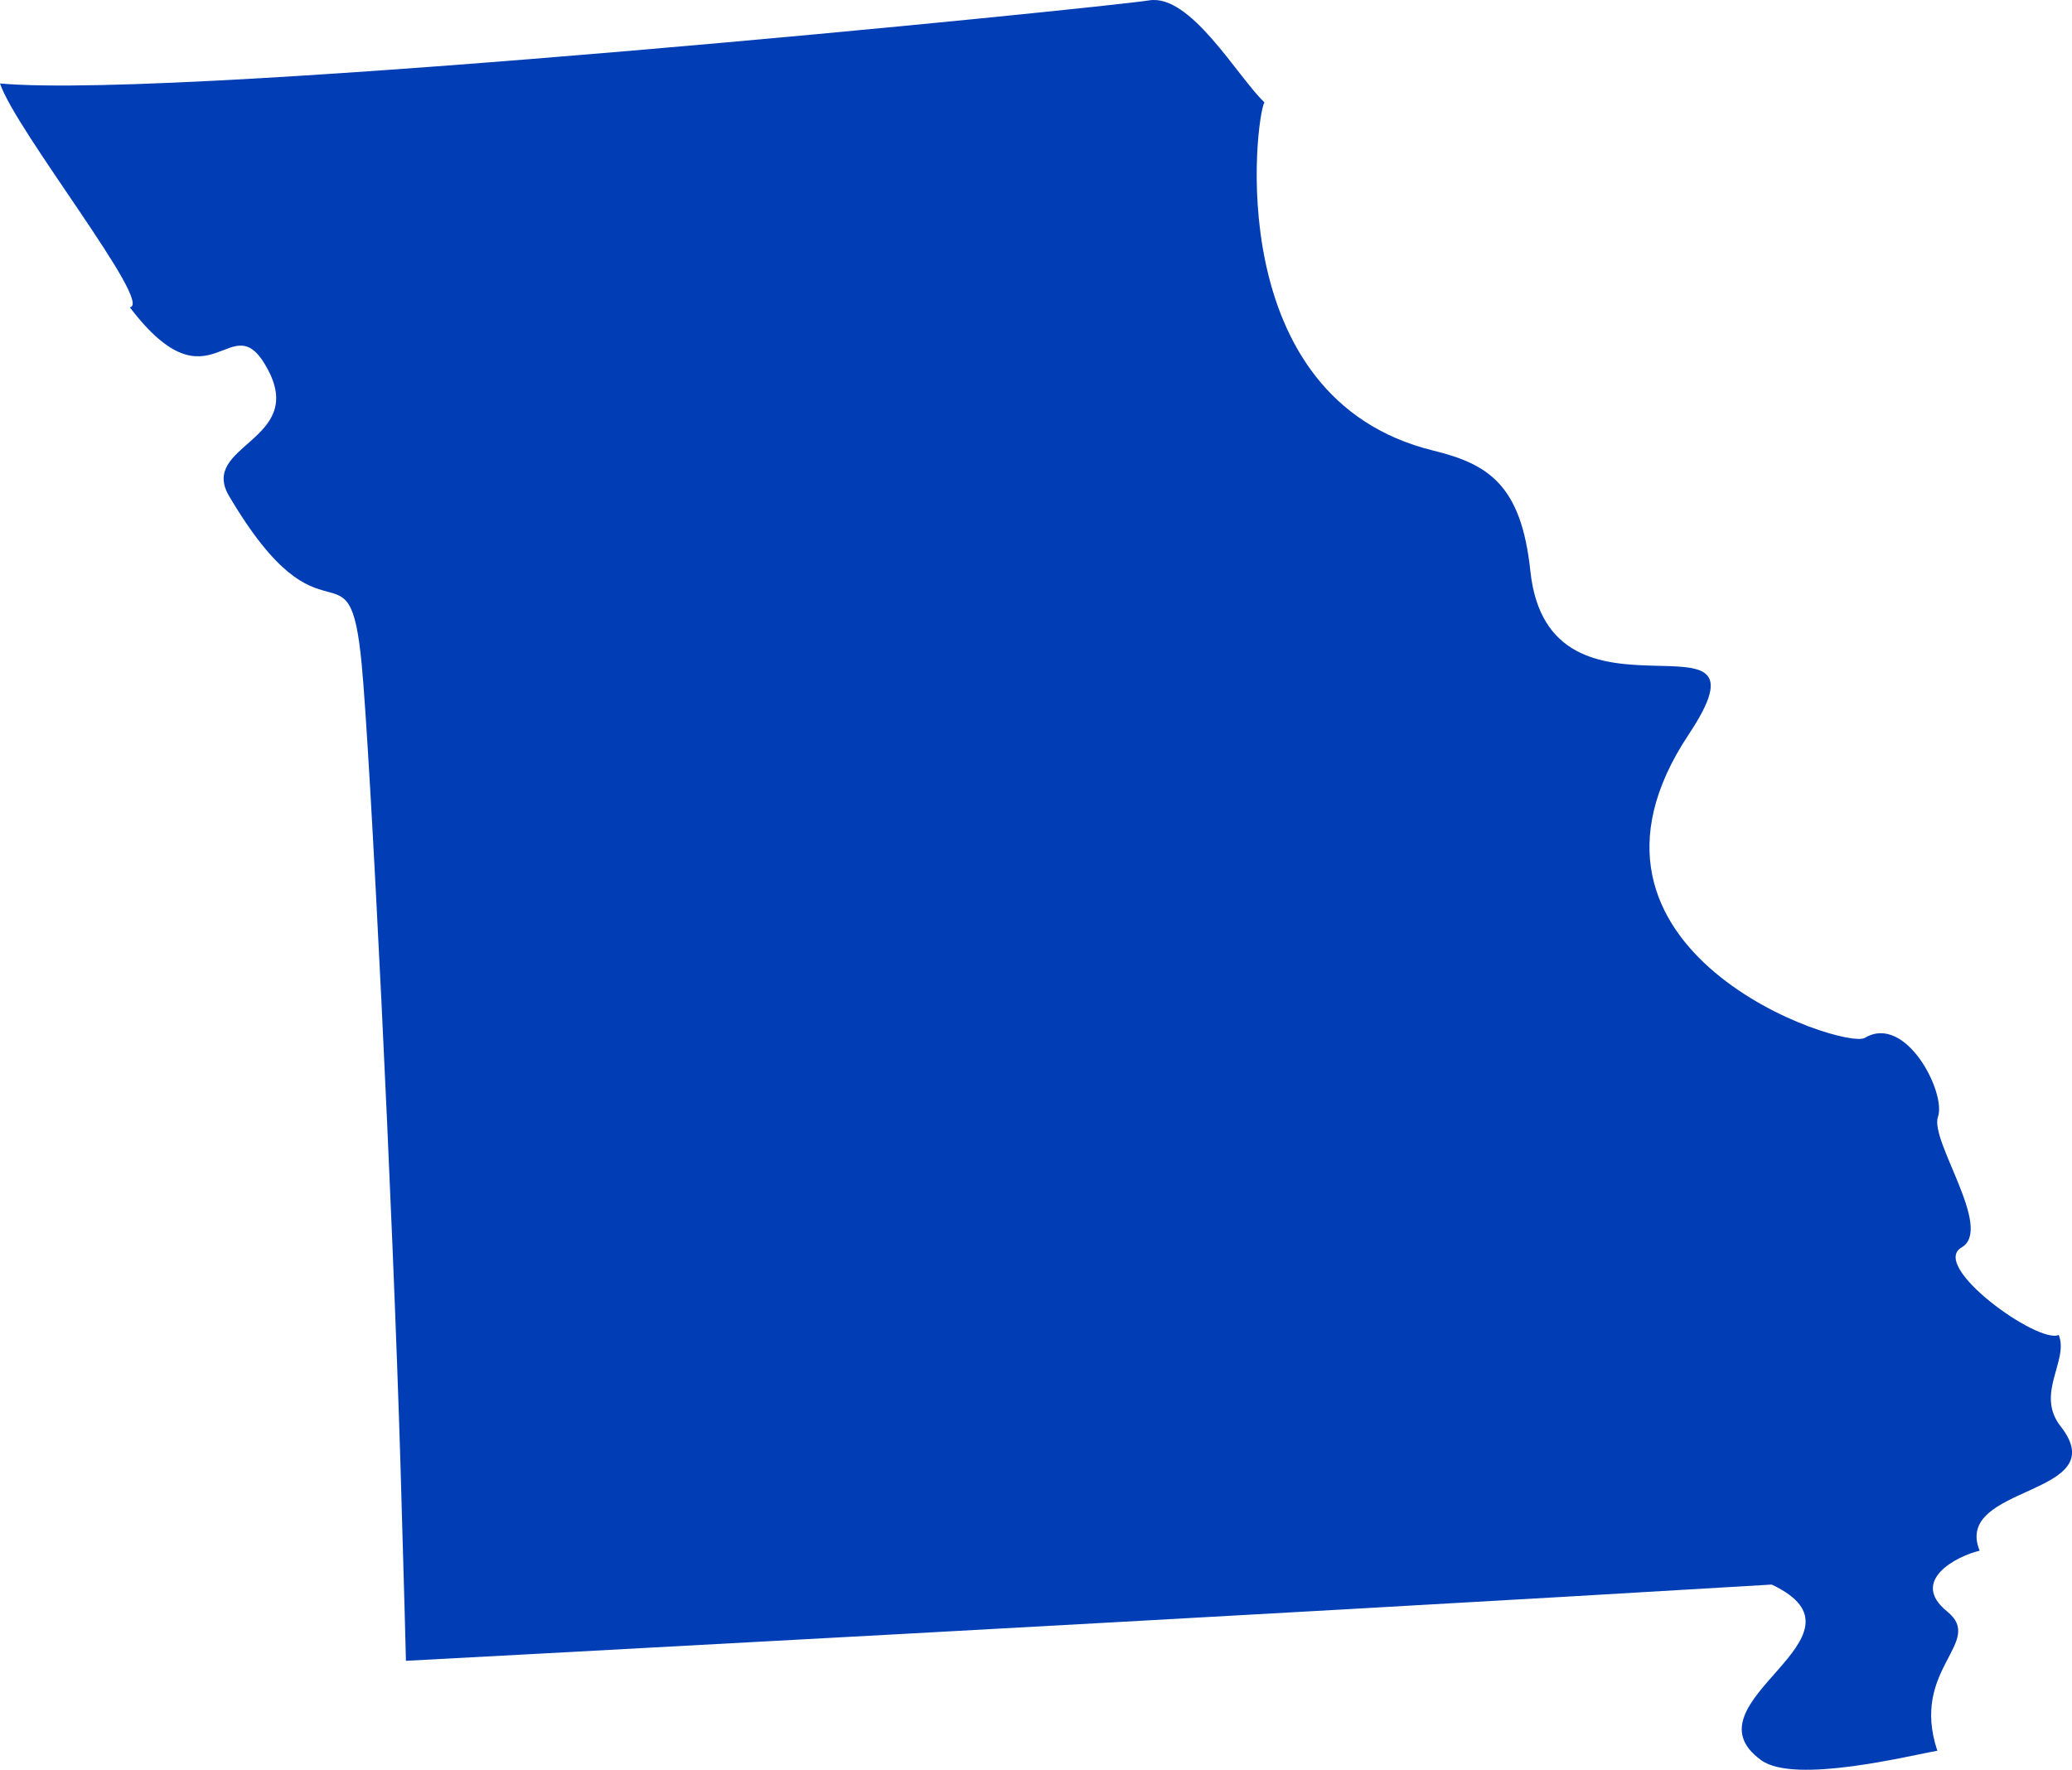
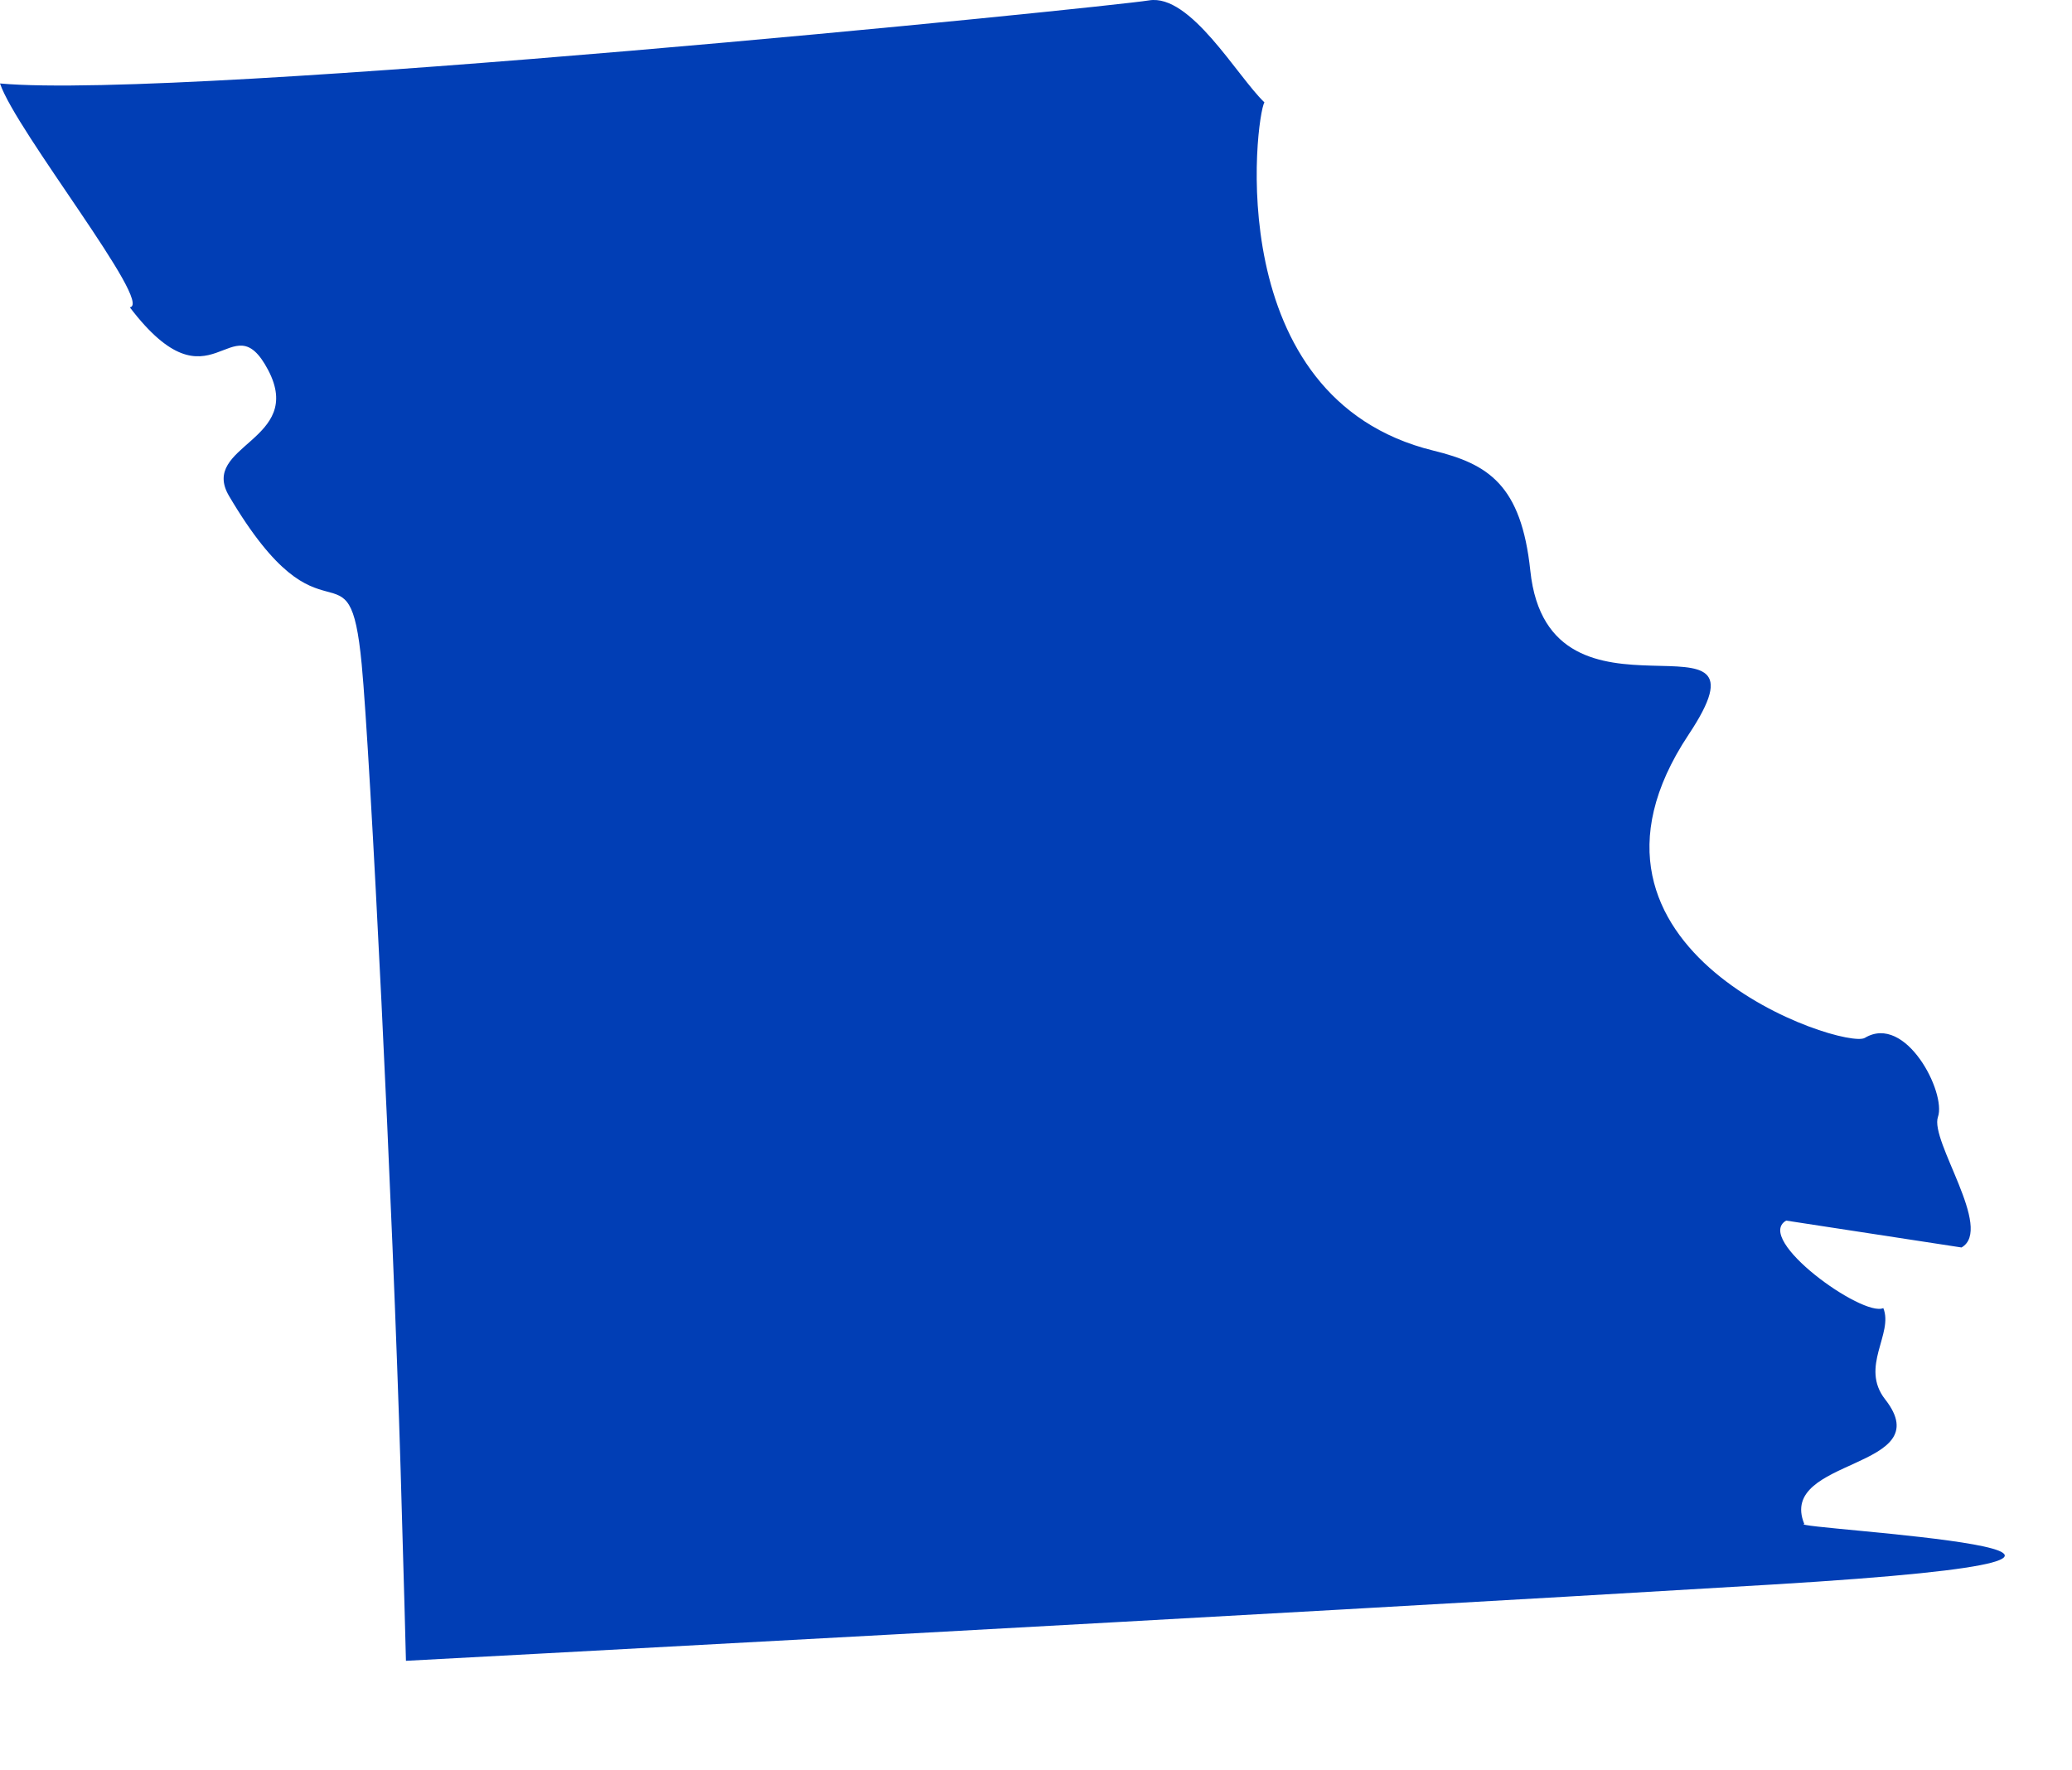
<svg xmlns="http://www.w3.org/2000/svg" width="117.055" height="100" viewBox="0 0 117.055 100">
-   <path id="Path_49" data-name="Path 49" d="M475.849,243.828c1.831-1.046-1.808-6.024-1.331-7.38s-1.816-5.852-4.131-4.463c-1.164.7-18.121-4.852-9.952-17.143,5.289-7.954-7.9.665-8.946-9.249-.511-4.856-2.38-6.035-5.478-6.791-12.067-2.955-10.035-18.827-9.546-19.678-1.546-1.483-4.169-6.147-6.518-5.761s-54.281,5.655-64.912,4.694c.895,2.676,8.711,12.478,7.334,12.649,4.671,6.136,5.714-.453,7.816,3.546s-3.911,4.239-2.208,7.118c5.4,9.152,6.777,2.05,7.491,9.5.485,5.072,1.759,30.641,2.2,45.54.19,6.367.3,10.773.3,10.773s48-2.553,77.157-4.308c6.233,2.942-5.139,6.655-.585,9.93,1.9,1.366,8.45-.287,9.943-.54-1.561-4.663,2.722-6.12.551-7.872s.611-3.154,1.838-3.43c-1.536-3.761,7.687-3.054,4.574-7.031-1.448-1.846.484-3.716-.107-5.161-1.163.529-7.316-3.895-5.487-4.944" transform="translate(-365.035 -173.341)" fill="#013eb5" />
+   <path id="Path_49" data-name="Path 49" d="M475.849,243.828c1.831-1.046-1.808-6.024-1.331-7.38s-1.816-5.852-4.131-4.463c-1.164.7-18.121-4.852-9.952-17.143,5.289-7.954-7.9.665-8.946-9.249-.511-4.856-2.38-6.035-5.478-6.791-12.067-2.955-10.035-18.827-9.546-19.678-1.546-1.483-4.169-6.147-6.518-5.761s-54.281,5.655-64.912,4.694c.895,2.676,8.711,12.478,7.334,12.649,4.671,6.136,5.714-.453,7.816,3.546s-3.911,4.239-2.208,7.118c5.4,9.152,6.777,2.05,7.491,9.5.485,5.072,1.759,30.641,2.2,45.54.19,6.367.3,10.773.3,10.773s48-2.553,77.157-4.308s.611-3.154,1.838-3.43c-1.536-3.761,7.687-3.054,4.574-7.031-1.448-1.846.484-3.716-.107-5.161-1.163.529-7.316-3.895-5.487-4.944" transform="translate(-365.035 -173.341)" fill="#013eb5" />
</svg>